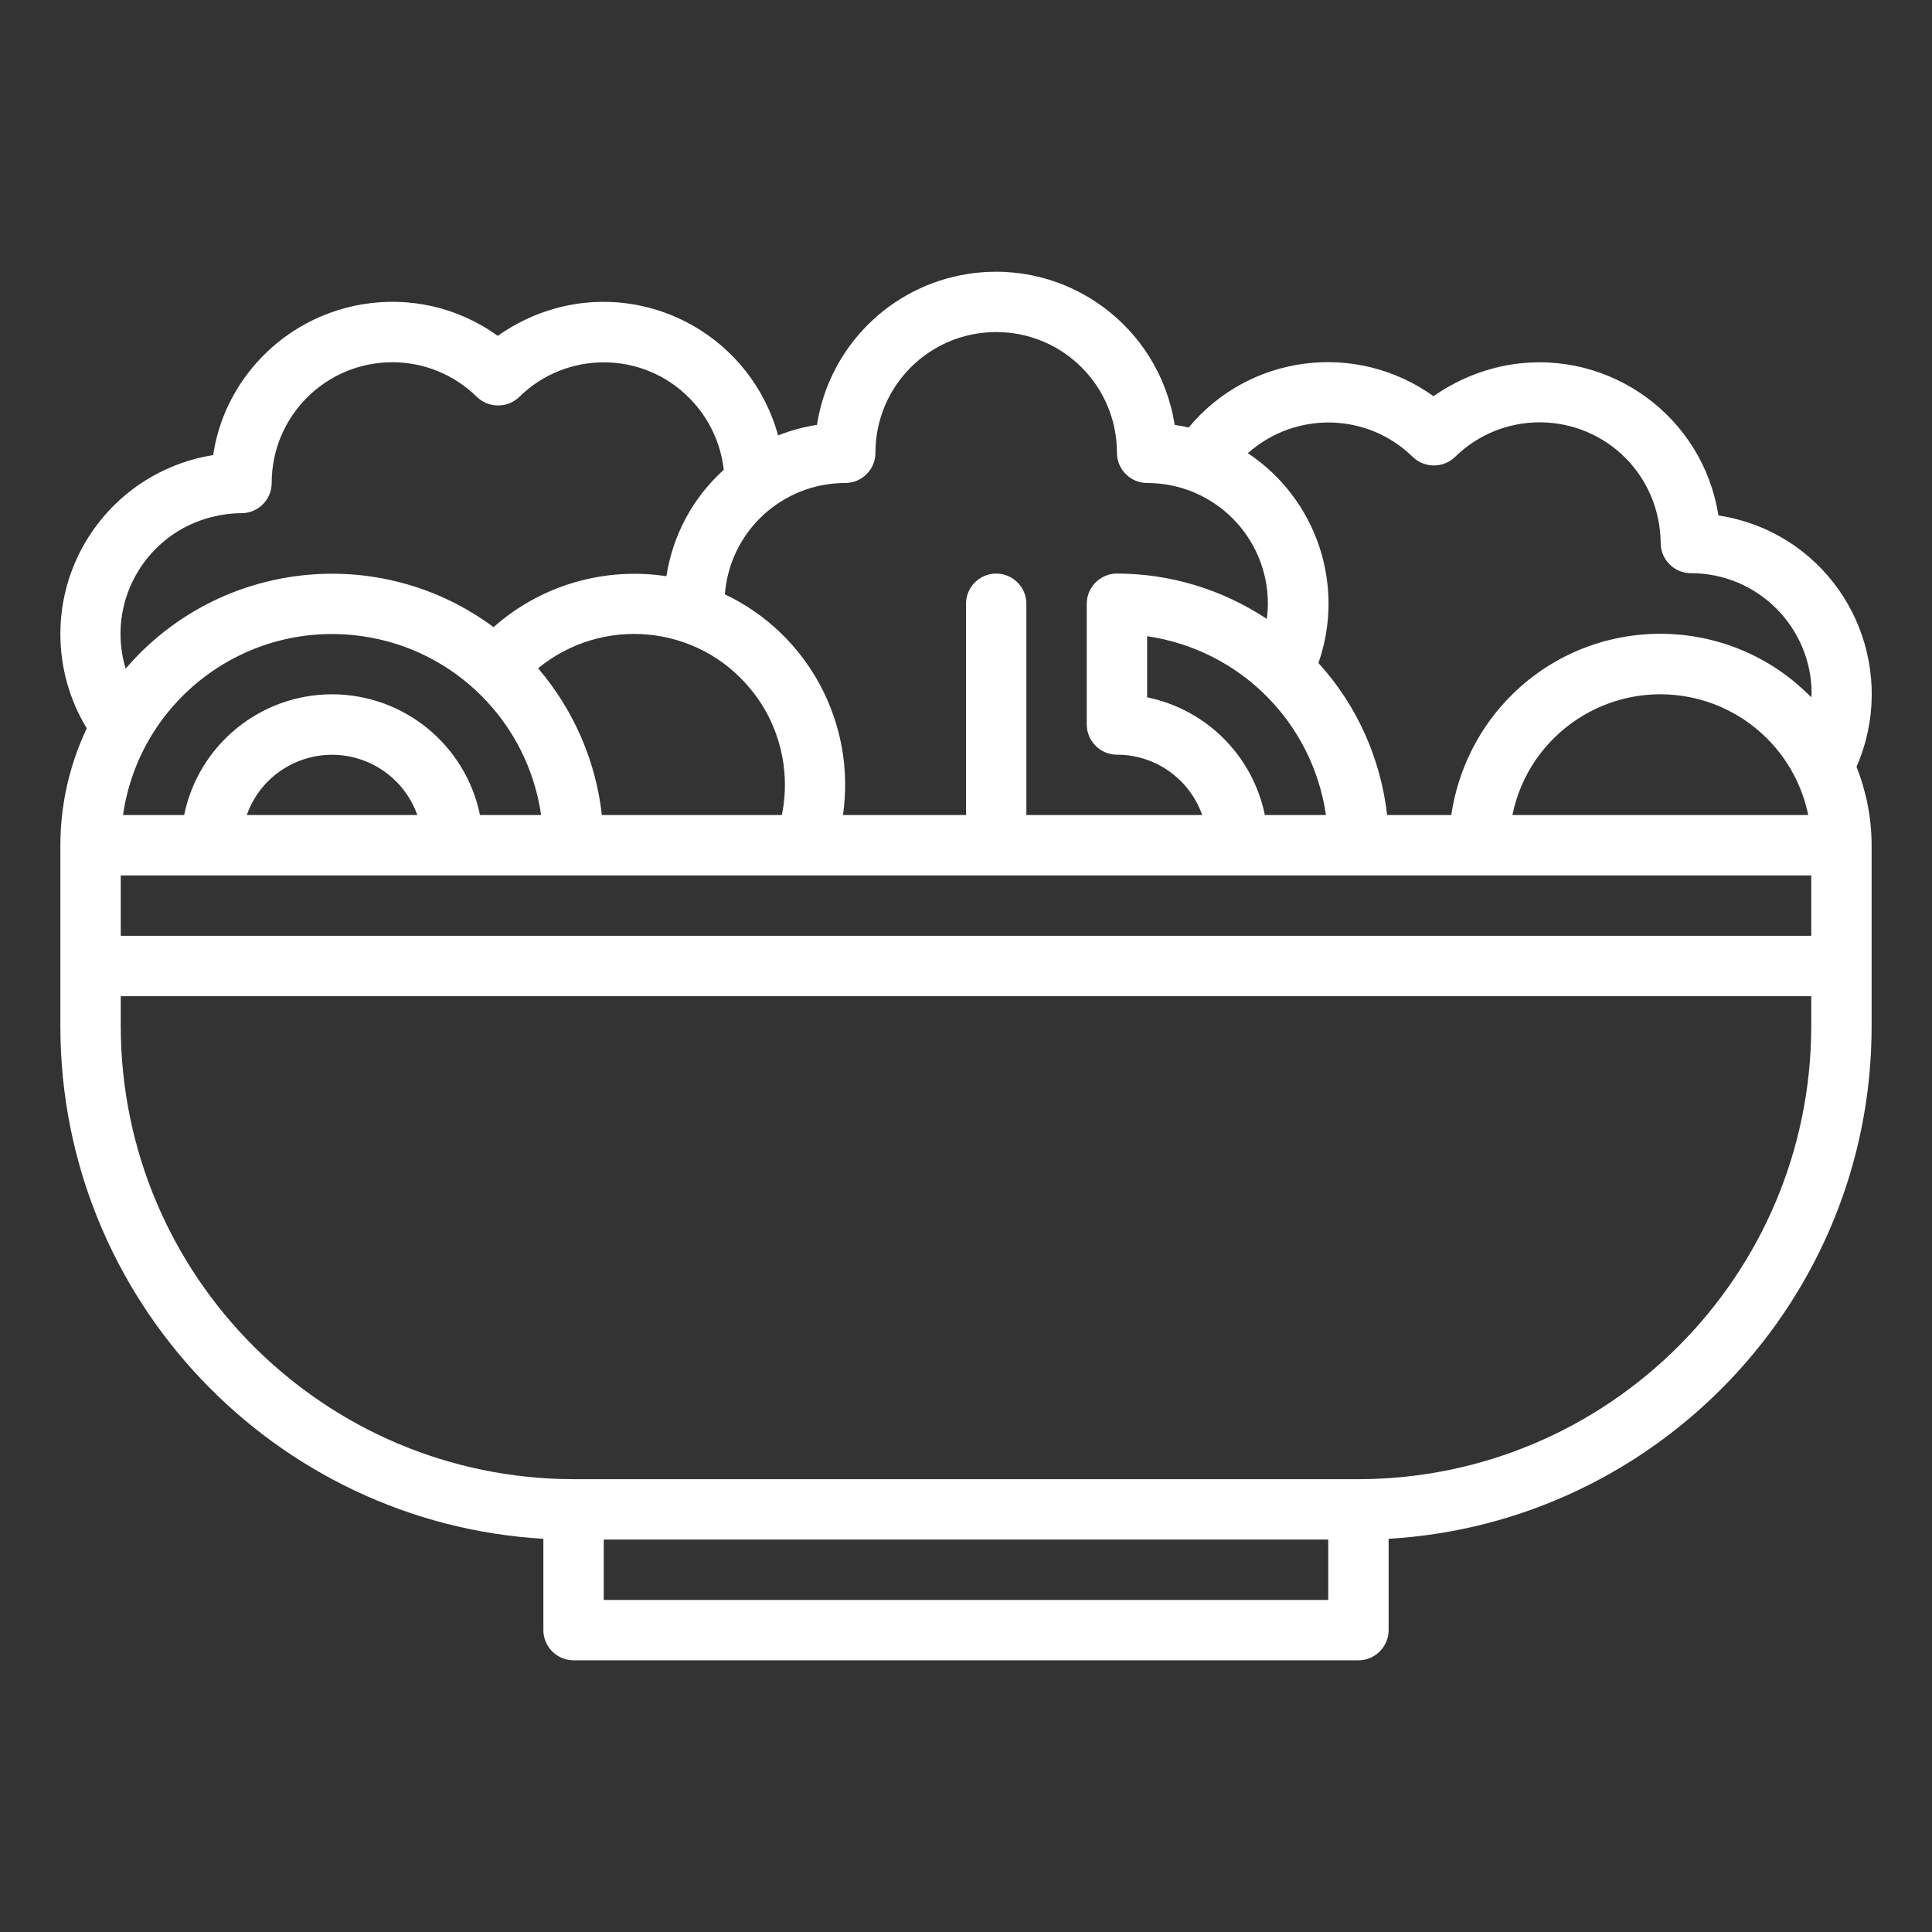
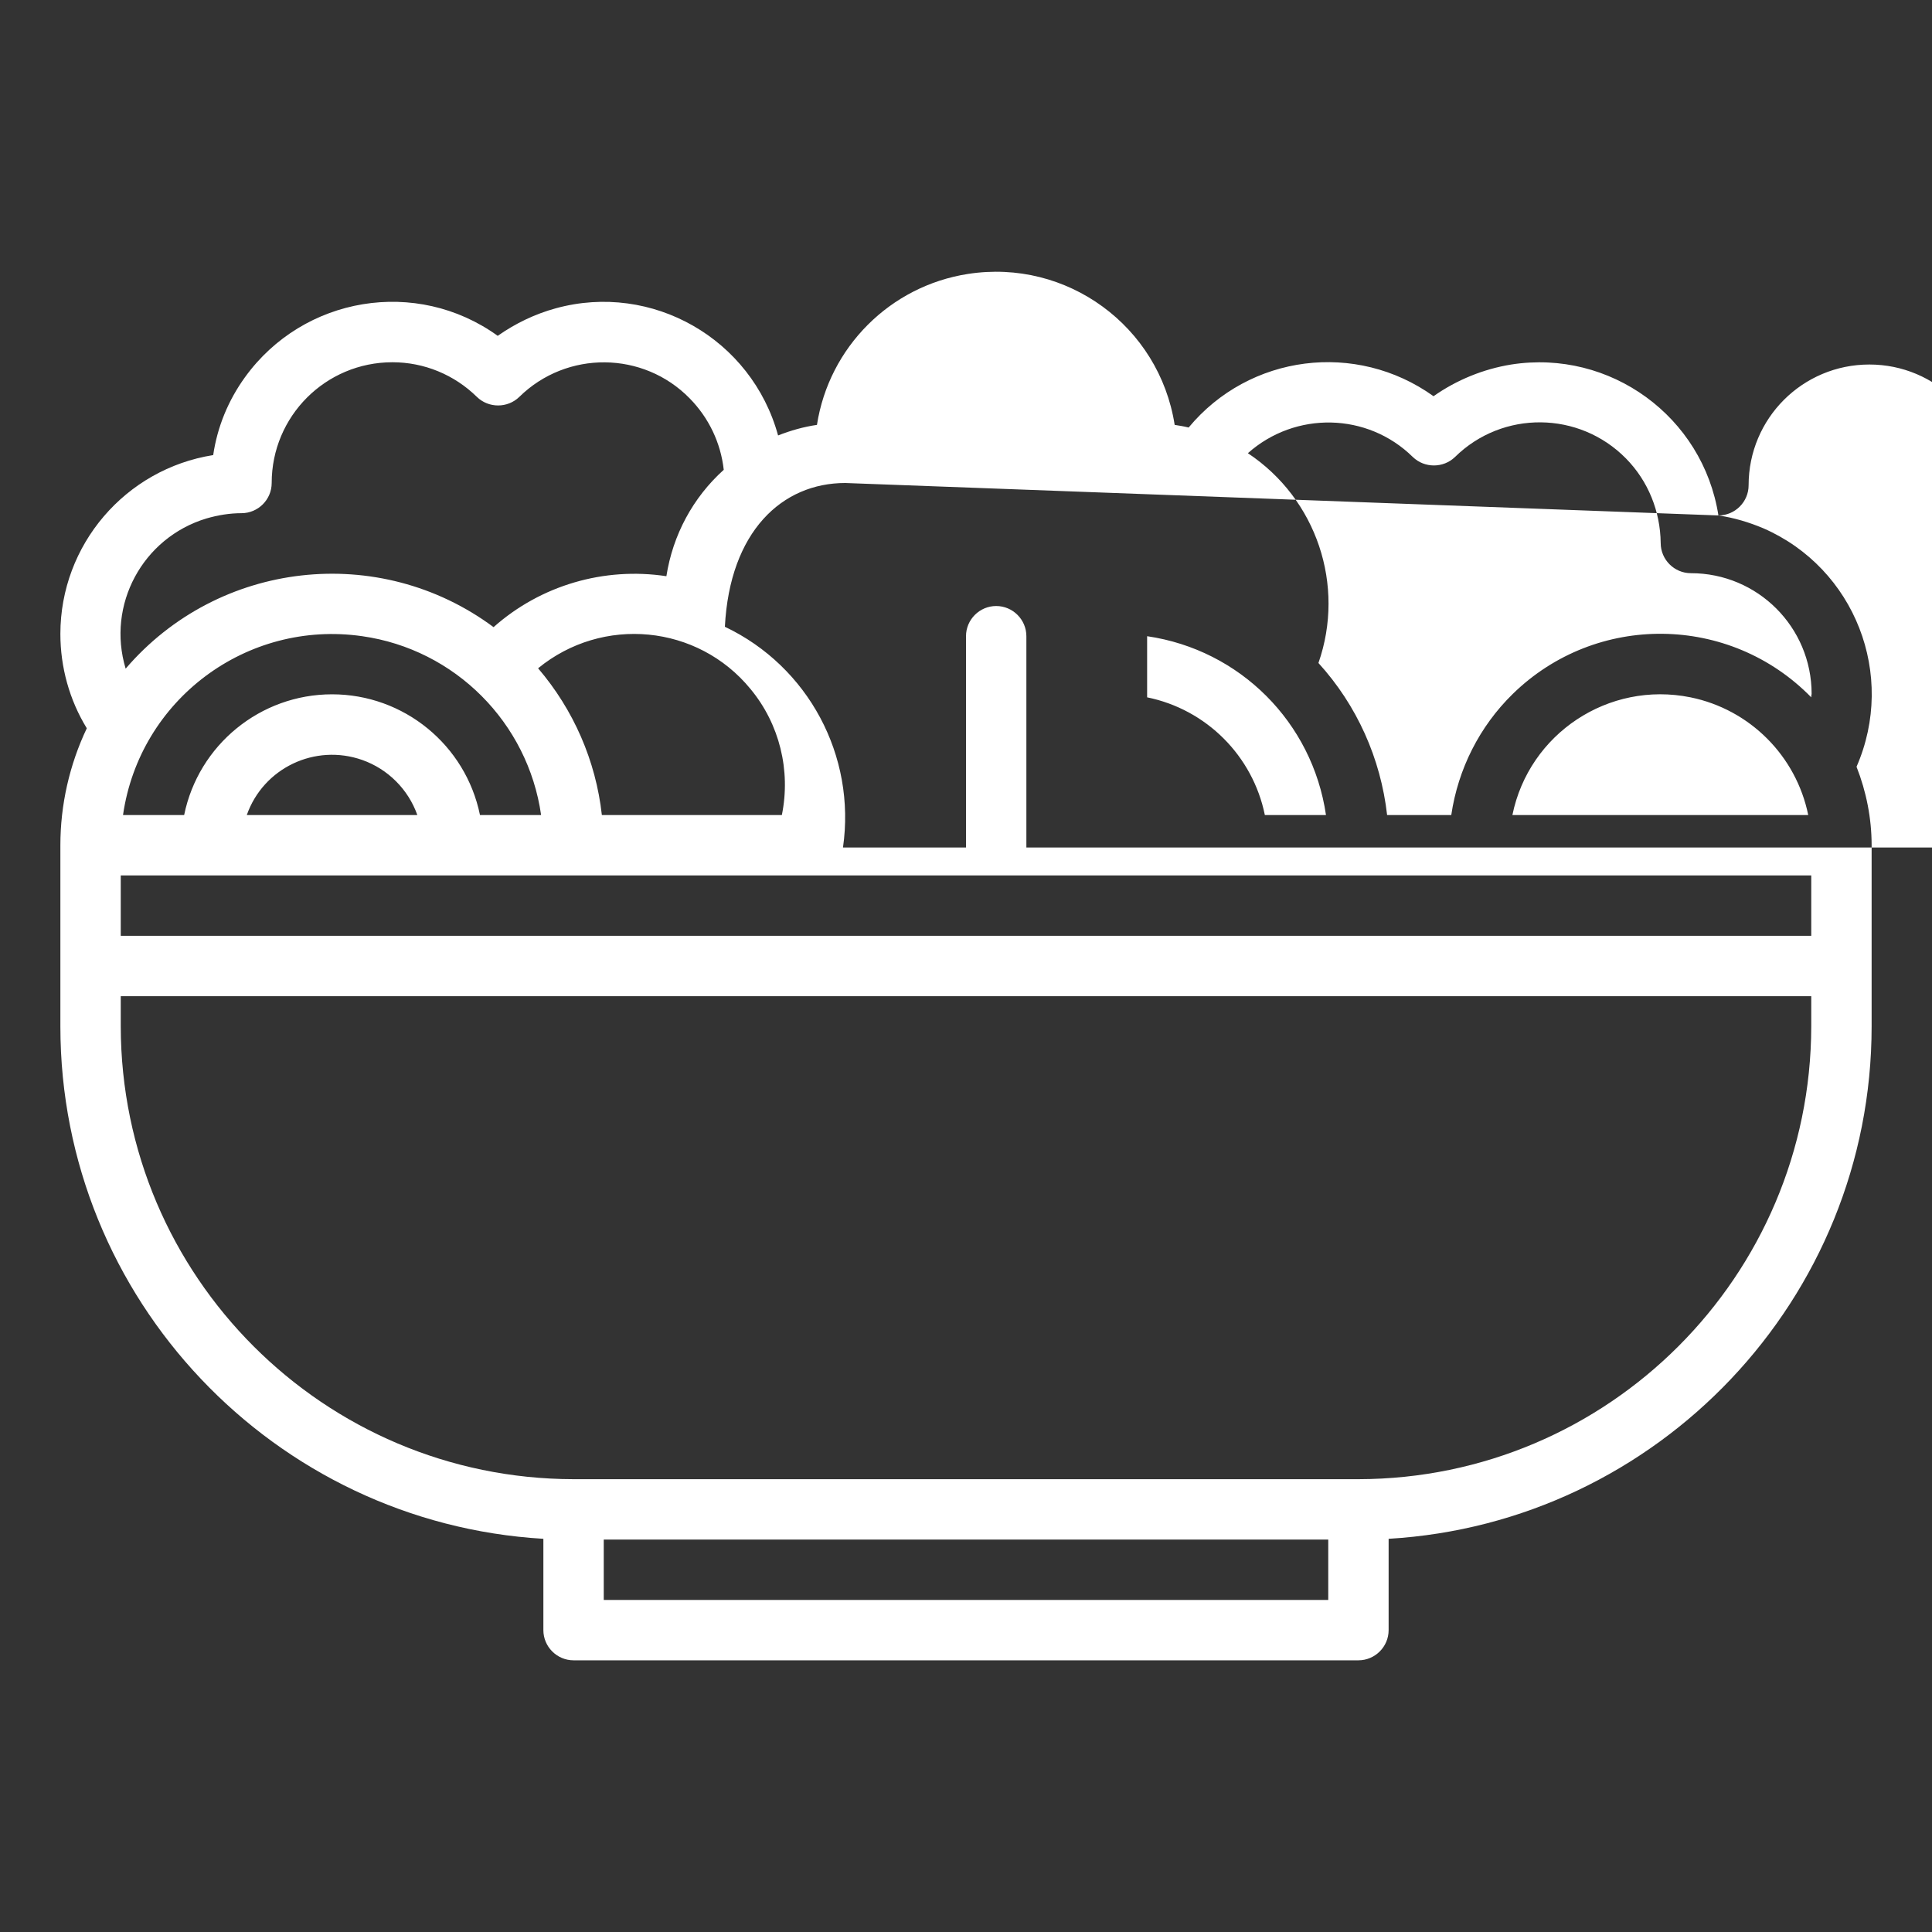
<svg xmlns="http://www.w3.org/2000/svg" id="Outline" x="0px" y="0px" viewBox="0 0 512 512" style="enable-background:new 0 0 512 512;" xml:space="preserve">
  <rect x="0" y="0" width="512" height="512" fill="#333333" stroke="none" />
  <style type="text/css"> .st0{fill:#FFFFFF;} </style>
-   <path class="st0" d="M455.4,136.6c-4.1-26.2-28.7-44.1-54.9-40c-7.4,1.2-14.5,4.1-20.6,8.4c-20.5-14.7-48.8-11.1-64.9,8.3 c-1.2-0.3-2.4-0.5-3.7-0.7c-4.1-26.2-28.6-44.1-54.8-40c-20.6,3.2-36.8,19.4-40,40c-3.5,0.5-7,1.5-10.3,2.8 c-7-25.6-33.4-40.7-58.9-33.7c-5.5,1.5-10.7,4-15.4,7.3c-21.5-15.5-51.5-10.5-67,11c-4.4,6.1-7.3,13.1-8.4,20.6 C33.2,124.3,16,144.4,16,168c0,8.8,2.4,17.5,7,25c-4.6,9.7-7,20.3-7,31v48c0,72.3,56.7,131.6,128,135.8V432c0,4.4,3.6,8,8,8h208 c4.4,0,8-3.6,8-8v-24.2c71.3-4.2,128-63.5,128-135.8v-48c0-7.1-1.4-14.2-4-20.8c10.6-24.3-0.4-52.6-24.7-63.2 C463.5,138.4,459.5,137.2,455.4,136.6L455.4,136.6z M224,128c4.4,0,8-3.6,8-8c0-17.7,14.3-32,32-32s32,14.3,32,32c0,4.4,3.6,8,8,8 c17.7,0,32,14.3,32,32c0,1.3-0.1,2.7-0.3,4c-11.8-7.8-25.6-12-39.7-12c-4.4,0-8,3.6-8,8v32c0,4.4,3.6,8,8,8c10.2,0,19.2,6.4,22.6,16 H272v-56c0-4.4-3.6-8-8-8s-8,3.6-8,8v56h-32.6c3.5-24.3-9.2-48-31.3-58.5C193.4,140.8,207.3,128,224,128z M351.4,216h-16.2 c-3.2-15.7-15.5-28-31.2-31.2v-16.2C328.6,172.2,347.8,191.4,351.4,216z M88,184c-19,0-35.4,13.4-39.2,32H32.6 c4.4-30.6,32.8-51.8,63.4-47.4c24.6,3.5,43.9,22.9,47.4,47.4h-16.2C123.4,197.4,107,184,88,184z M110.6,216H65.4 c4.4-12.5,18.1-19,30.6-14.6C102.8,203.8,108.2,209.2,110.6,216z M142.6,177.1c17.1-14,42.3-11.6,56.3,5.5 c7.7,9.3,10.7,21.6,8.3,33.4h-47.7C157.9,201.6,152,188.1,142.6,177.1L142.6,177.1z M64,136c4.4,0,8-3.6,8-8c0-17.7,14.3-32,32-32 c8.4,0,16.4,3.3,22.4,9.2c3.1,3,8.1,3,11.2,0c12.6-12.4,32.9-12.2,45.2,0.4c5,5.1,8.2,11.7,9,18.9c-8.2,7.4-13.5,17.3-15.2,28.2 c-16.5-2.5-33.3,2.4-45.8,13.5c-30.3-22.5-72.9-17.7-97.5,11c-5.1-16.9,4.5-34.7,21.4-39.8C57.8,136.5,60.9,136,64,136z M352,424 H160v-16h192V424z M480,272c-0.1,66.2-53.8,119.9-120,120H152c-66.2-0.1-119.9-53.8-120-120v-8h448V272z M480,248H32v-16h448V248z M400.8,216c4.4-21.6,25.5-35.6,47.2-31.2c15.7,3.2,28,15.5,31.2,31.2H400.8z M480,184.8c-21.6-22.1-57-22.5-79.1-0.9 c-8.8,8.6-14.5,19.9-16.3,32.1h-17c-1.7-15-8-29.1-18.2-40.3c7.2-20.6-0.5-43.5-18.7-55.6c12.6-11.2,31.7-10.8,43.7,1 c3.1,3,8.1,3,11.2,0c12.6-12.4,32.9-12.2,45.3,0.4c5.9,6,9.1,14,9.2,22.4c0,4.4,3.6,8,8,8c17.7,0,32,14.3,32,32 C480,184.3,480,184.6,480,184.8z" />
+   <path class="st0" d="M455.4,136.6c-4.1-26.2-28.7-44.1-54.9-40c-7.4,1.2-14.5,4.1-20.6,8.4c-20.5-14.7-48.8-11.1-64.9,8.3 c-1.2-0.3-2.4-0.5-3.7-0.7c-4.1-26.2-28.6-44.1-54.8-40c-20.6,3.2-36.8,19.4-40,40c-3.5,0.5-7,1.5-10.3,2.8 c-7-25.6-33.4-40.7-58.9-33.7c-5.5,1.5-10.7,4-15.4,7.3c-21.5-15.5-51.5-10.5-67,11c-4.4,6.1-7.3,13.1-8.4,20.6 C33.2,124.3,16,144.4,16,168c0,8.8,2.4,17.5,7,25c-4.6,9.7-7,20.3-7,31v48c0,72.3,56.7,131.6,128,135.8V432c0,4.4,3.6,8,8,8h208 c4.4,0,8-3.6,8-8v-24.2c71.3-4.2,128-63.5,128-135.8v-48c0-7.1-1.4-14.2-4-20.8c10.6-24.3-0.4-52.6-24.7-63.2 C463.5,138.4,459.5,137.2,455.4,136.6L455.4,136.6z c4.4,0,8-3.6,8-8c0-17.7,14.3-32,32-32s32,14.3,32,32c0,4.4,3.6,8,8,8 c17.7,0,32,14.3,32,32c0,1.3-0.1,2.7-0.3,4c-11.8-7.8-25.6-12-39.7-12c-4.4,0-8,3.6-8,8v32c0,4.4,3.6,8,8,8c10.2,0,19.2,6.4,22.6,16 H272v-56c0-4.4-3.6-8-8-8s-8,3.6-8,8v56h-32.6c3.5-24.3-9.2-48-31.3-58.5C193.4,140.8,207.3,128,224,128z M351.4,216h-16.2 c-3.2-15.7-15.5-28-31.2-31.2v-16.2C328.6,172.2,347.8,191.4,351.4,216z M88,184c-19,0-35.4,13.4-39.2,32H32.6 c4.4-30.6,32.8-51.8,63.4-47.4c24.6,3.5,43.9,22.9,47.4,47.4h-16.2C123.4,197.4,107,184,88,184z M110.6,216H65.4 c4.4-12.5,18.1-19,30.6-14.6C102.8,203.8,108.2,209.2,110.6,216z M142.6,177.1c17.1-14,42.3-11.6,56.3,5.5 c7.7,9.3,10.7,21.6,8.3,33.4h-47.7C157.9,201.6,152,188.1,142.6,177.1L142.6,177.1z M64,136c4.4,0,8-3.6,8-8c0-17.7,14.3-32,32-32 c8.4,0,16.4,3.3,22.4,9.2c3.1,3,8.1,3,11.2,0c12.6-12.4,32.9-12.2,45.2,0.4c5,5.1,8.2,11.7,9,18.9c-8.2,7.4-13.5,17.3-15.2,28.2 c-16.5-2.5-33.3,2.4-45.8,13.5c-30.3-22.5-72.9-17.7-97.5,11c-5.1-16.9,4.5-34.7,21.4-39.8C57.8,136.5,60.9,136,64,136z M352,424 H160v-16h192V424z M480,272c-0.1,66.2-53.8,119.9-120,120H152c-66.2-0.1-119.9-53.8-120-120v-8h448V272z M480,248H32v-16h448V248z M400.8,216c4.4-21.6,25.5-35.6,47.2-31.2c15.7,3.2,28,15.5,31.2,31.2H400.8z M480,184.8c-21.6-22.1-57-22.5-79.1-0.9 c-8.8,8.6-14.5,19.9-16.3,32.1h-17c-1.7-15-8-29.1-18.2-40.3c7.2-20.6-0.5-43.5-18.7-55.6c12.6-11.2,31.7-10.8,43.7,1 c3.1,3,8.1,3,11.2,0c12.6-12.4,32.9-12.2,45.3,0.4c5.9,6,9.1,14,9.2,22.4c0,4.4,3.6,8,8,8c17.7,0,32,14.3,32,32 C480,184.3,480,184.6,480,184.8z" />
</svg>